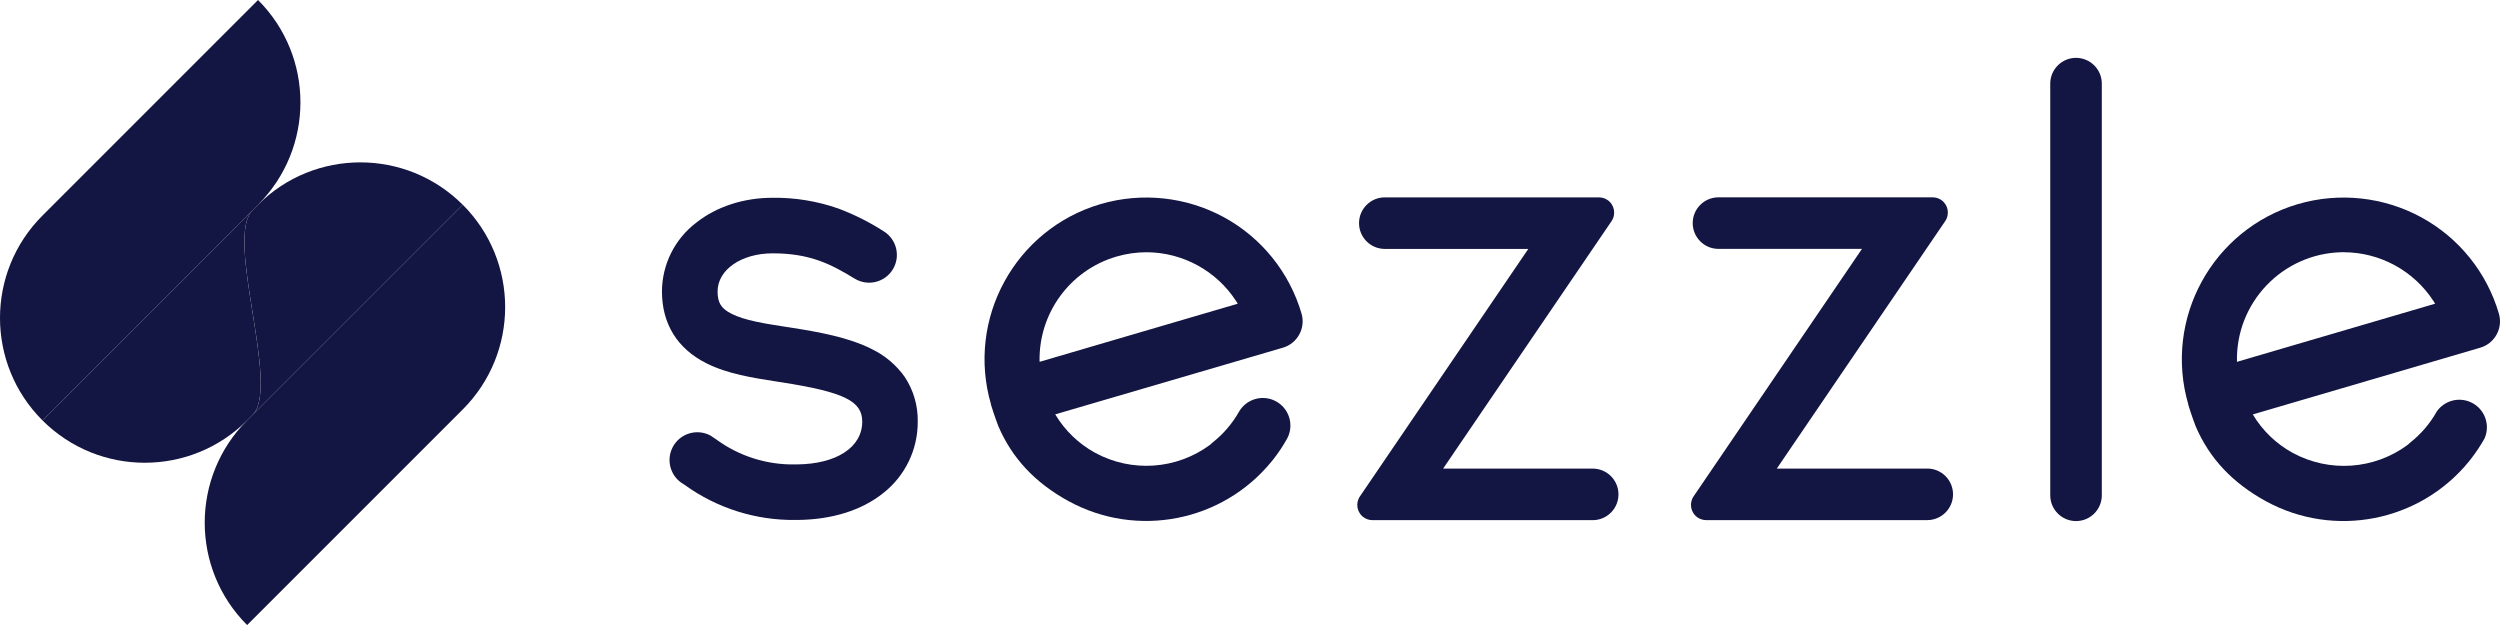
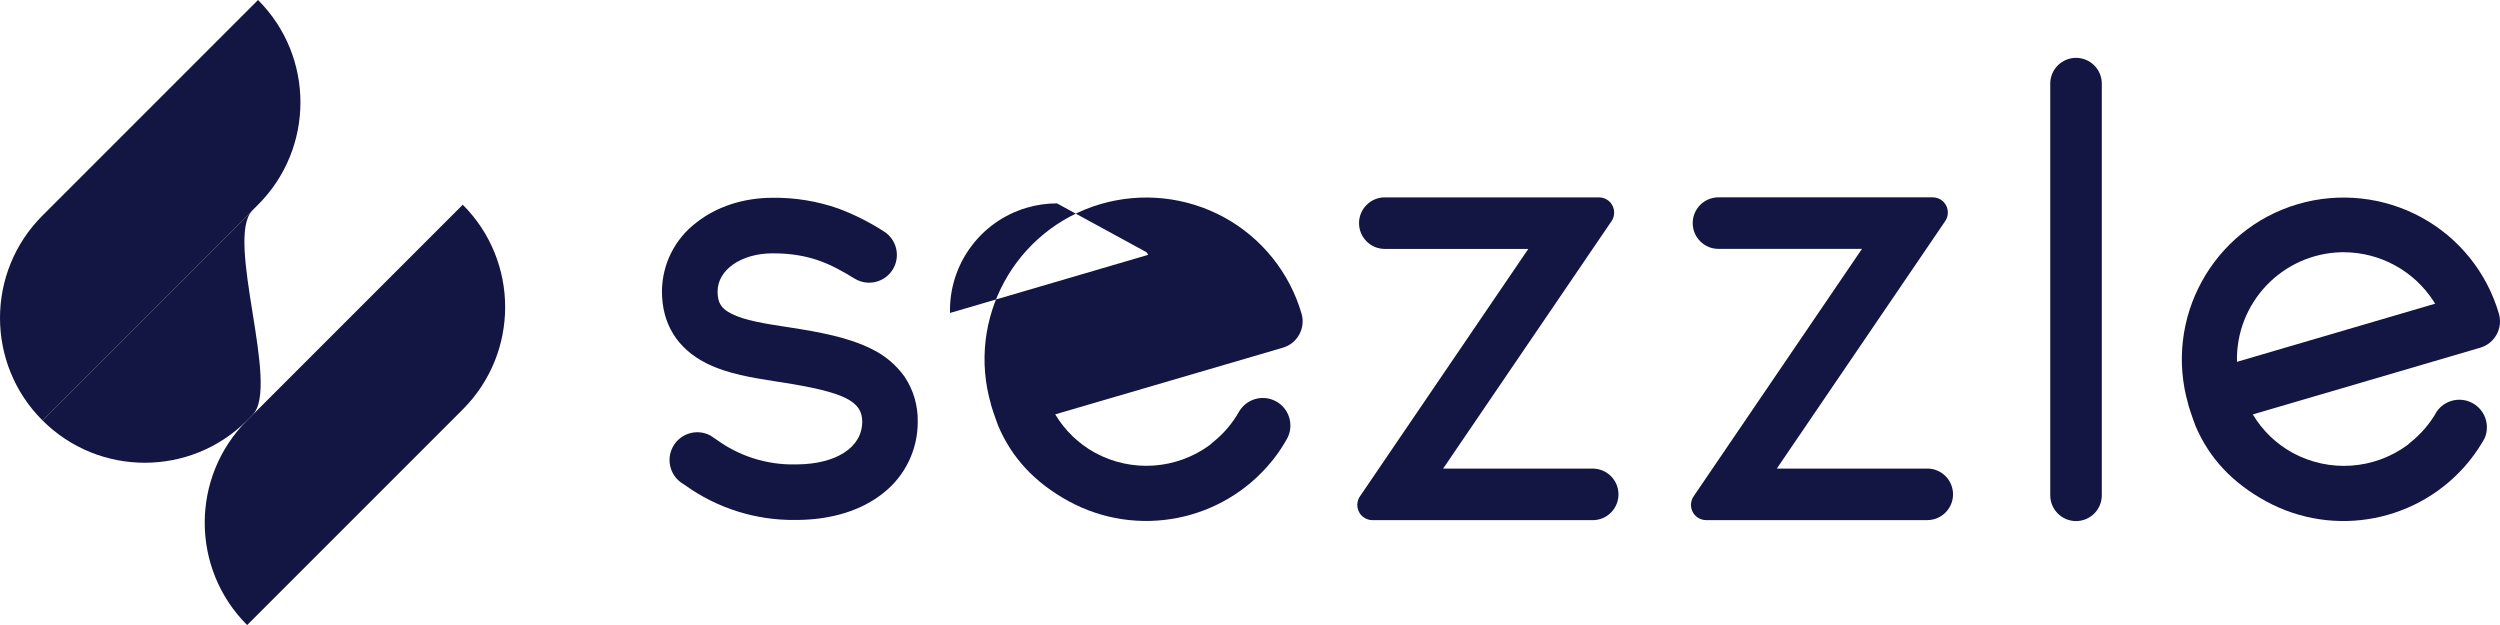
<svg xmlns="http://www.w3.org/2000/svg" id="Layer_2" viewBox="0 0 1626.39 406.64">
  <defs>
    <style>.cls-1{fill:#131542;}</style>
  </defs>
  <g id="Layer_1-2">
    <g id="sezzle">
      <path class="cls-1" d="M27.589,273.457c36.767,36.777,96.387,36.786,133.164.019.006-.006.012-.013.019-.019l3.525-3.525c18.339-18.339-18.339-114.803,0-133.183L27.589,273.457Z" />
-       <path class="cls-1" d="M167.842,133.203l-3.525,3.525c-18.339,18.339,18.339,114.803,0,133.183l136.708-136.708c-36.784-36.762-96.399-36.762-133.183,0" />
      <path id="SVGID" class="cls-1" d="M27.589,140.274c-36.777,36.767-36.786,96.387-.019,133.164.006.006.012.013.019.019l140.274-140.274c36.777-36.767,36.786-96.387.019-133.164-.006-.006-.012-.012-.019-.019L27.589,140.274Z" />
      <path class="cls-1" d="M160.771,273.457c-36.777,36.767-36.786,96.387-.019,133.164.006.006.012.013.019.019l140.274-140.274c36.777-36.767,36.786-96.387.019-133.164-.006-.006-.013-.012-.019-.019l-140.274,140.274Z" />
-       <path class="cls-1" d="M846.736,204.053c-7.826-26.798-26.004-49.375-50.514-62.74-24.516-13.29-53.282-16.379-80.061-8.599-55.718,16.312-87.69,74.675-71.441,130.412v.265c1.793,5.991,4.666,13.652,4.727,13.775,8.945,20.947,23.943,36.943,45.807,48.904,44.527,24.264,100.021,13.364,132.062-25.94l.856-1.06c3.482-4.404,6.596-9.086,9.312-13.999,4.543-8.8,1.093-19.616-7.707-24.16-8.385-4.329-18.689-1.419-23.572,6.656-4.407,7.874-10.328,14.799-17.422,20.377-.542.417-1.046.881-1.508,1.386-21.818,16.168-51.036,18.203-74.885,5.216-10.706-5.869-19.648-14.494-25.899-24.982l148.139-43.382c9.44-2.785,14.852-12.678,12.104-22.129ZM745.892,164.094c23.545.084,45.46,12.037,58.278,31.788l1.06,1.691-128.924,37.819c-.767-31.478,19.699-59.548,49.903-68.446,6.392-1.881,13.02-2.842,19.684-2.853Z" />
+       <path class="cls-1" d="M846.736,204.053c-7.826-26.798-26.004-49.375-50.514-62.74-24.516-13.29-53.282-16.379-80.061-8.599-55.718,16.312-87.69,74.675-71.441,130.412v.265c1.793,5.991,4.666,13.652,4.727,13.775,8.945,20.947,23.943,36.943,45.807,48.904,44.527,24.264,100.021,13.364,132.062-25.94l.856-1.06c3.482-4.404,6.596-9.086,9.312-13.999,4.543-8.8,1.093-19.616-7.707-24.16-8.385-4.329-18.689-1.419-23.572,6.656-4.407,7.874-10.328,14.799-17.422,20.377-.542.417-1.046.881-1.508,1.386-21.818,16.168-51.036,18.203-74.885,5.216-10.706-5.869-19.648-14.494-25.899-24.982l148.139-43.382c9.44-2.785,14.852-12.678,12.104-22.129ZM745.892,164.094l1.06,1.691-128.924,37.819c-.767-31.478,19.699-59.548,49.903-68.446,6.392-1.881,13.02-2.842,19.684-2.853Z" />
      <path class="cls-1" d="M1036.791,304.858h-97.972l109.566-160.977c3.084-4.517,1.921-10.679-2.596-13.762-1.637-1.118-3.572-1.718-5.555-1.724h-139.337c-9.262.002-16.769,7.511-16.767,16.773.002,9.259,7.508,16.765,16.767,16.767h93.346l-109.525,160.977c-3.084,4.504-1.932,10.654,2.571,13.738,1.643,1.125,3.588,1.727,5.579,1.728h143.86c9.256-.323,16.498-8.088,16.175-17.344-.307-8.803-7.372-15.868-16.175-16.175h.061Z" />
      <path class="cls-1" d="M1253.845,304.858h-97.951l109.546-160.977c3.106-4.488,1.986-10.644-2.502-13.751-1.671-1.156-3.657-1.77-5.689-1.756h-139.275c-9.262.002-16.769,7.511-16.767,16.773.002,9.259,7.508,16.765,16.767,16.767h93.346l-109.525,160.977c-3.084,4.504-1.932,10.654,2.571,13.738,1.643,1.125,3.588,1.727,5.58,1.728h143.86c9.262-.009,16.763-7.525,16.754-16.787-.009-9.249-7.505-16.745-16.754-16.754l.041.041Z" />
      <path class="cls-1" d="M1350.573,37.636c-9.257.011-16.759,7.513-16.77,16.77v267.812c0,9.262,7.508,16.77,16.77,16.77s16.77-7.508,16.77-16.77V54.406c-.011-9.257-7.513-16.759-16.77-16.77Z" />
      <path class="cls-1" d="M1625.681,204.074c-7.82-26.814-26.017-49.398-50.555-62.74-24.516-13.29-53.282-16.379-80.06-8.599-55.702,16.331-87.665,74.678-71.441,130.412v.285c1.793,5.97,4.666,13.632,4.727,13.775,8.945,20.947,23.943,36.923,45.807,48.904,44.516,24.266,100.002,13.374,132.042-25.919l.876-1.121c3.452-4.366,6.552-9,9.271-13.856,3.992-9.063-.119-19.646-9.182-23.638-7.792-3.432-16.924-.911-21.851,6.033-4.401,7.873-10.315,14.798-17.402,20.377-.548.418-1.059.881-1.528,1.386-21.828,16.162-51.048,18.197-74.905,5.216-10.71-5.864-19.653-14.49-25.899-24.982l147.997-43.423c9.43-2.785,14.838-12.664,12.104-22.109ZM1524.856,164.094c23.545.084,45.46,12.037,58.278,31.788l1.06,1.691-128.924,37.819c-.923-38.454,29.503-70.376,67.957-71.299.543-.013,1.087-.02,1.63-.02v.02Z" />
      <path class="cls-1" d="M588.542,245.153c-5.484-7.708-12.821-13.91-21.335-18.033-15.018-7.641-34.478-11.146-53.143-14.06l-2.955-.448c-13.102-2.038-26.653-4.075-35.354-8.558-6.582-3.342-8.925-7.091-8.925-14.406,0-14.162,15.425-24.839,35.863-24.839,24.452,0,38.023,7.132,53.306,16.444,8.514,5.199,19.63,2.513,24.829-6.001,5.199-8.514,2.513-19.63-6.001-24.829h0c-9.245-5.943-19.095-10.888-29.383-14.753-13.745-4.817-28.228-7.189-42.791-7.01-18.828,0-36.454,5.726-49.597,16.118-14.055,10.629-22.345,27.208-22.414,44.829,0,20.988,9.944,37.127,28.752,46.643,13.815,6.989,30.239,9.536,46.113,12.002l2.934.448c40.754,6.378,52.491,12.226,52.491,25.593,0,16.689-16.709,27.611-42.567,27.835h-.795c-18.55.406-36.716-5.325-51.676-16.301-1.386-.937-2.567-1.773-3.749-2.506-8.81-4.693-19.757-1.355-24.449,7.456-4.235,7.951-1.968,17.808,5.315,23.11.469.285,1.182.774,2.038,1.324l.489.326c20.954,15.099,46.207,23.064,72.032,22.72h1.243c22.414-.204,41.732-6.235,55.792-17.483,14.243-11.18,22.524-28.312,22.435-46.418.207-10.371-2.758-20.559-8.497-29.2Z" />
    </g>
  </g>
</svg>